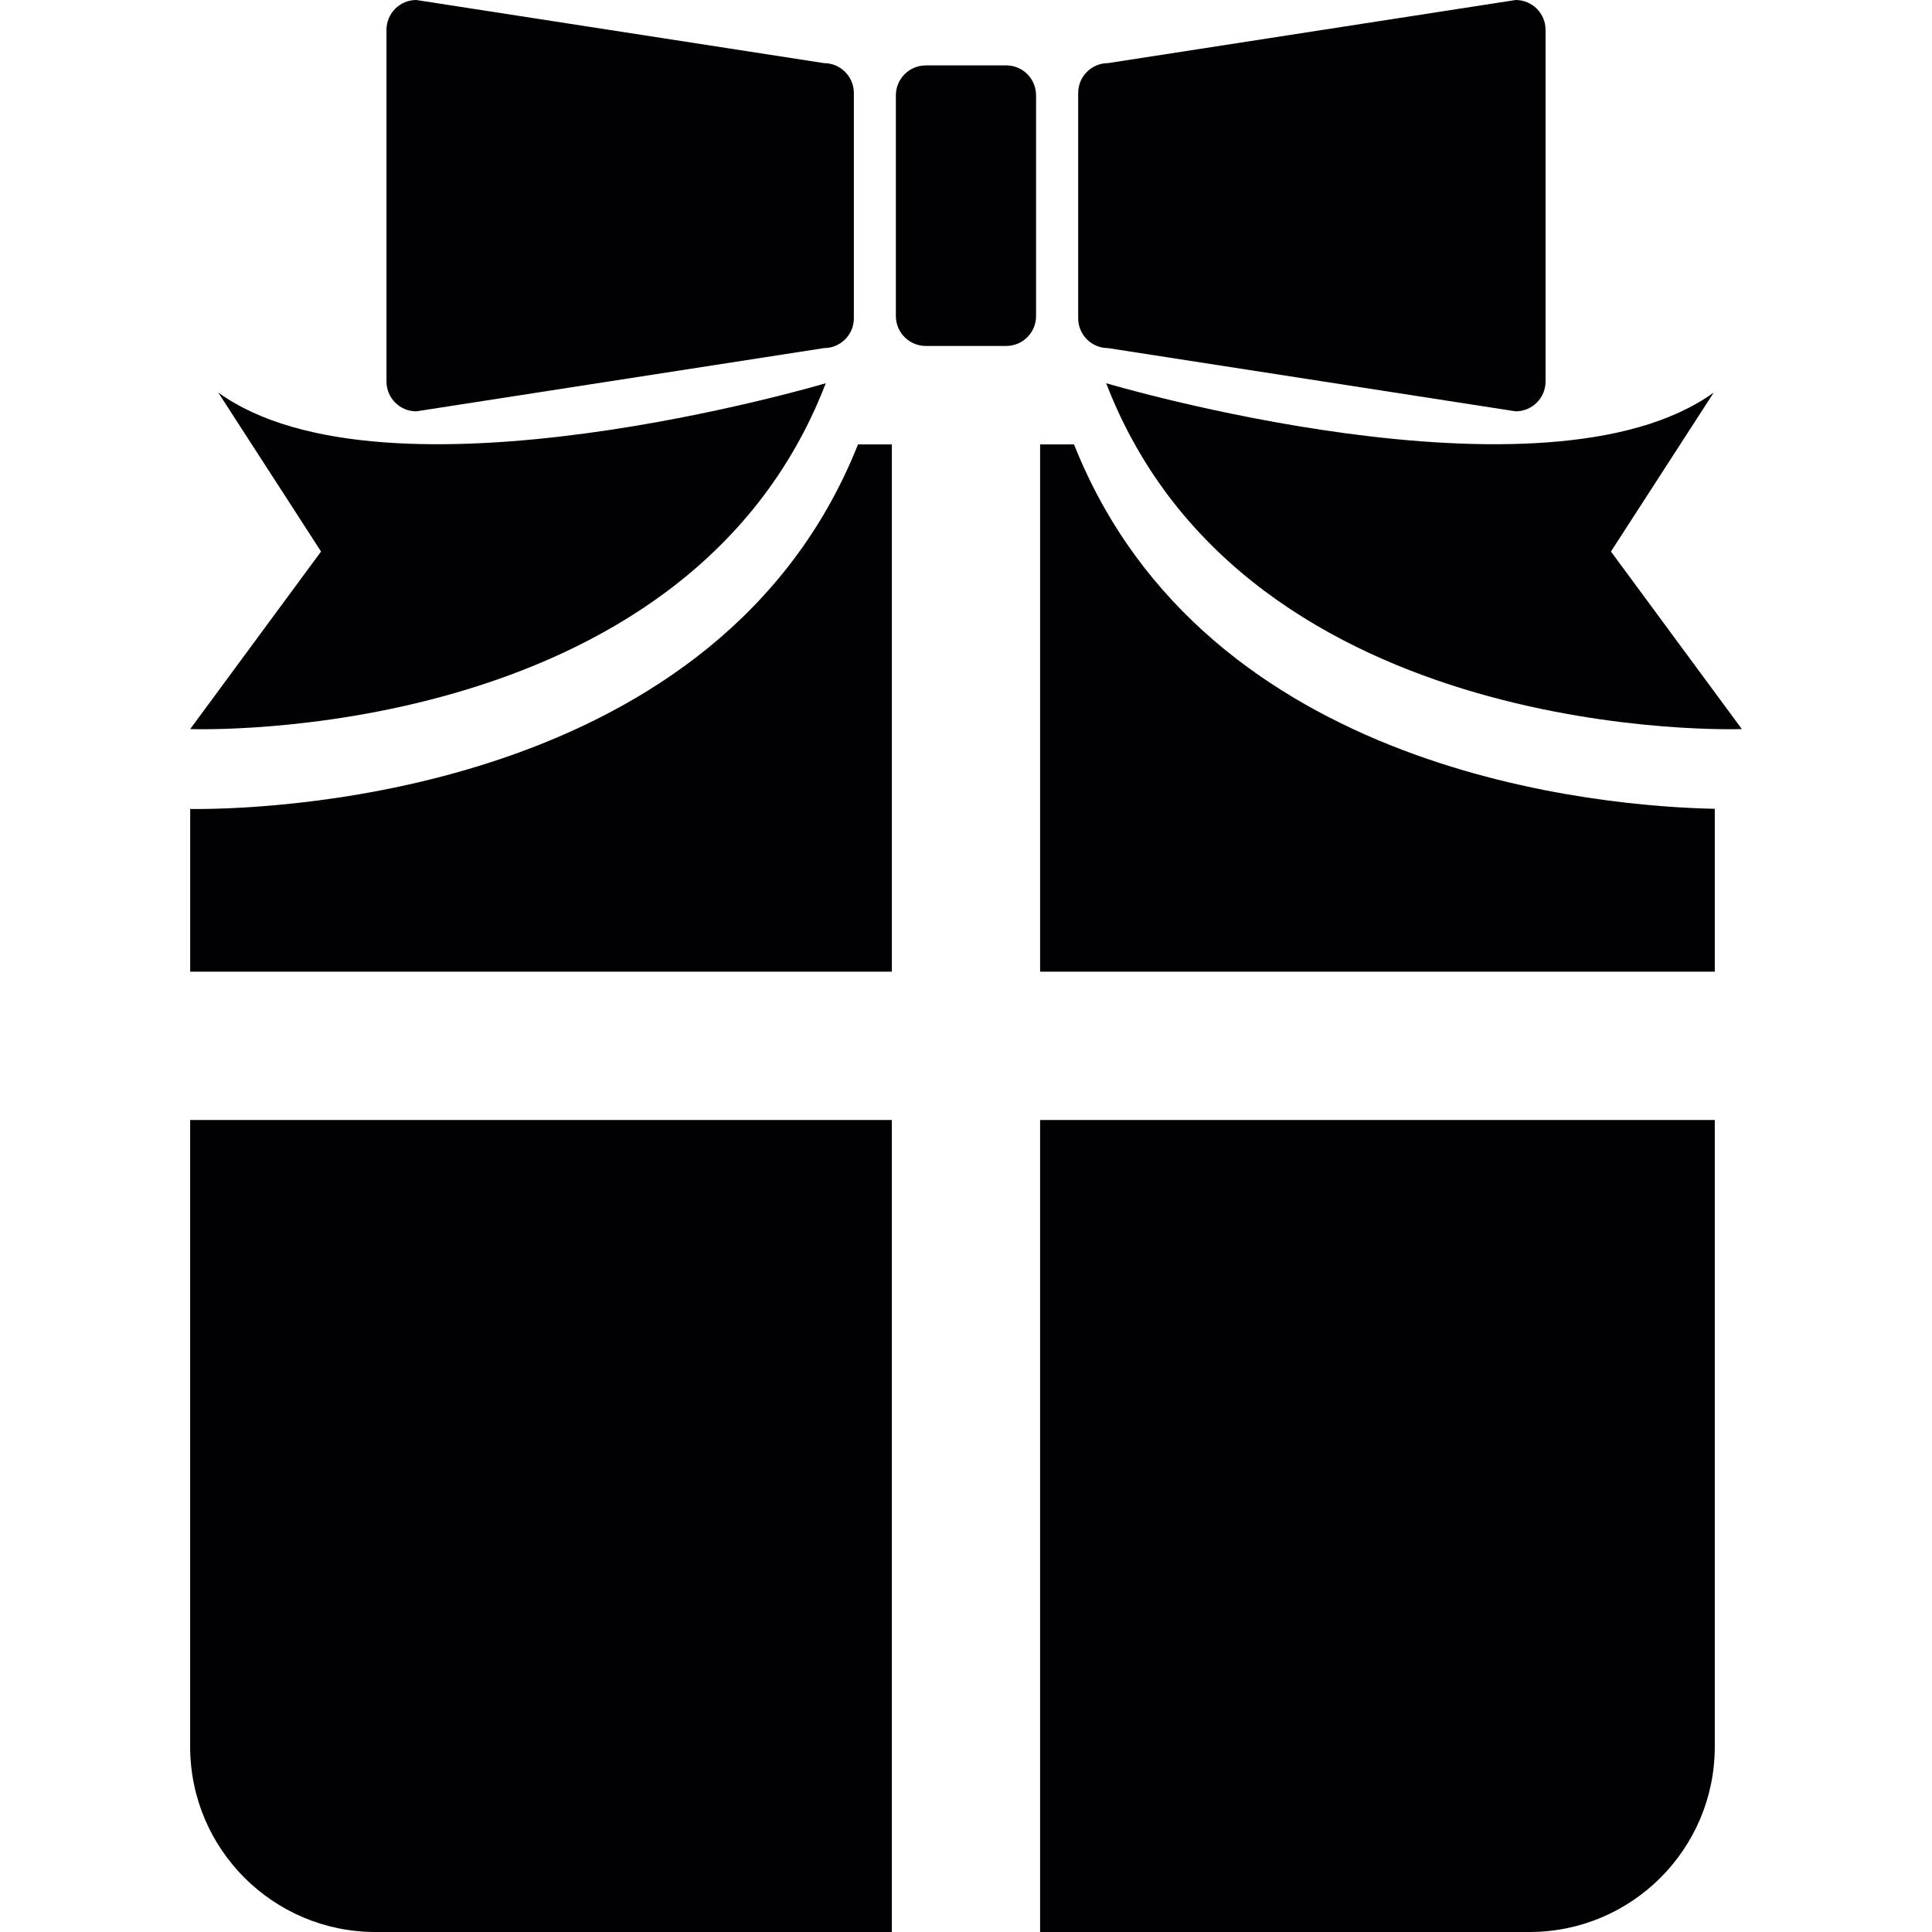
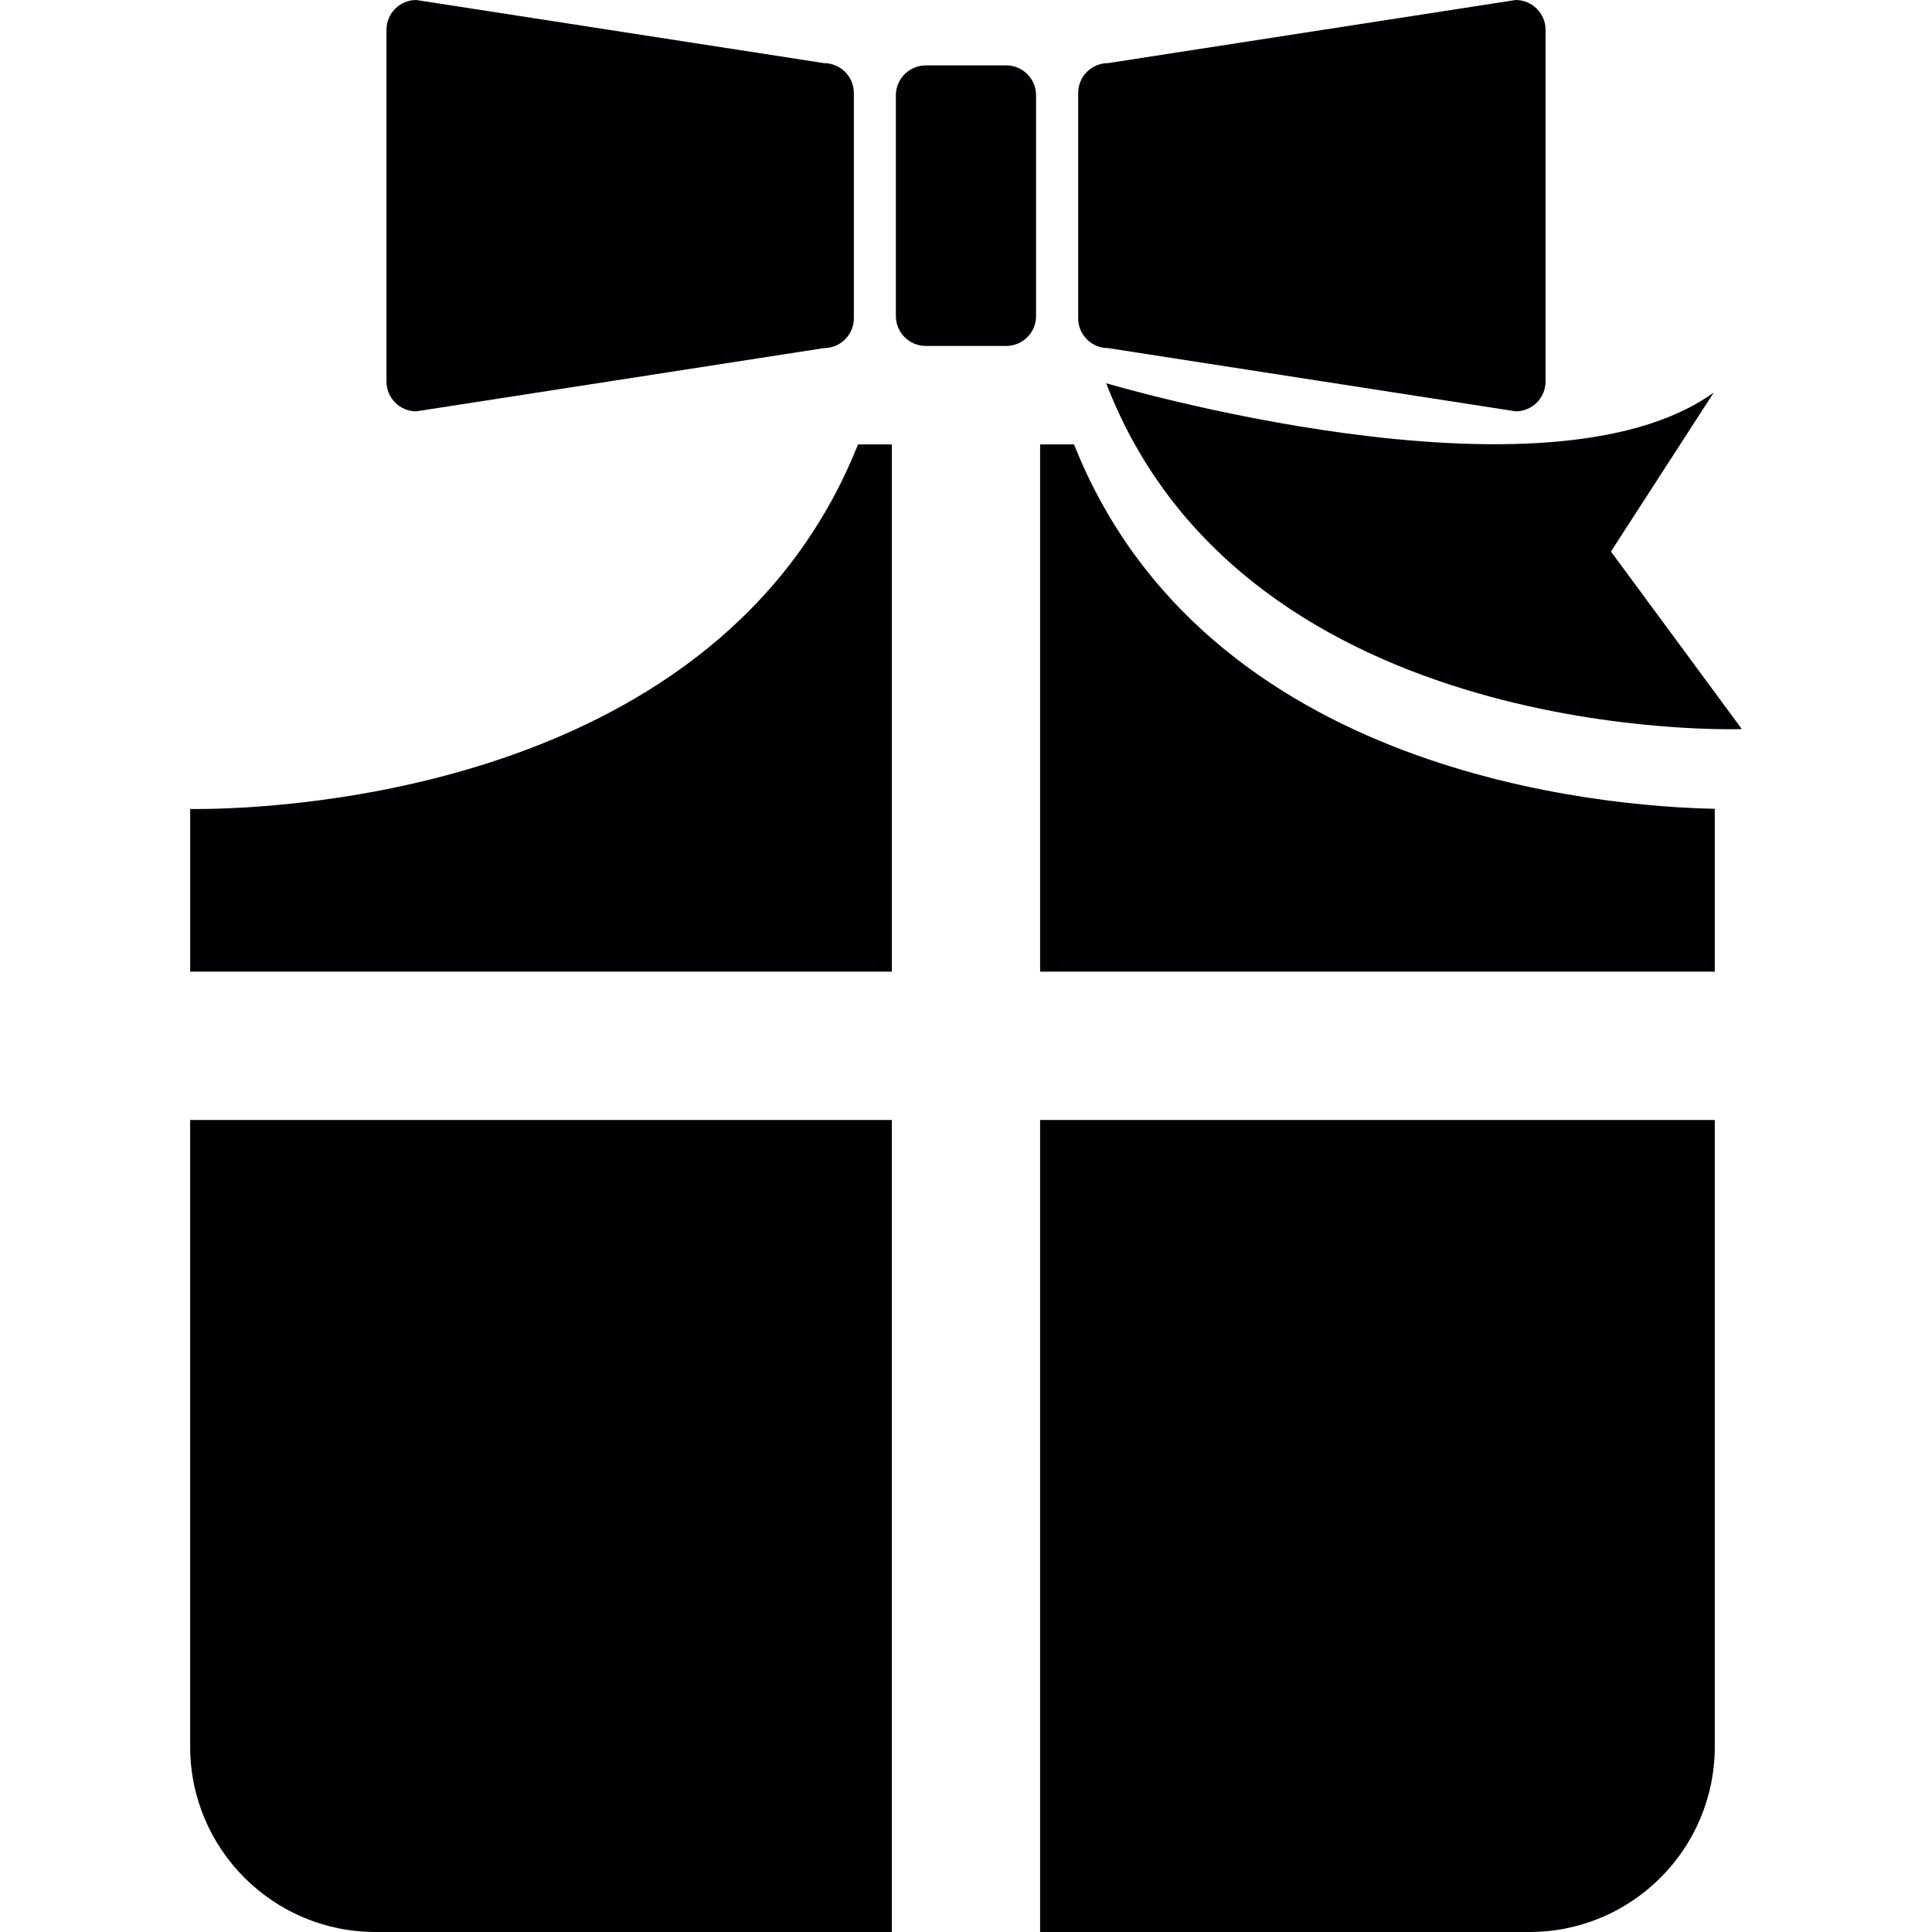
<svg xmlns="http://www.w3.org/2000/svg" height="800px" width="800px" version="1.1" id="Capa_1" viewBox="0 0 423.637 423.637" xml:space="preserve">
  <g>
    <path style="fill:#010002;" d="M180.694,76.327c3.593,0,6.535-2.918,6.535-6.535V20.395c0-3.609-2.943-6.552-6.535-6.552L91.28,0   c-3.609,0-6.535,2.926-6.535,6.535v77.108c0,3.625,2.918,6.552,6.535,6.552L180.694,76.327z" />
    <path style="fill:#010002;" d="M332.349,90.195c3.609,0,6.552-2.918,6.552-6.552V6.535c0-3.601-2.943-6.535-6.552-6.535   l-89.398,13.843c-3.609,0-6.535,2.934-6.535,6.552v49.397c0,3.609,2.926,6.535,6.535,6.535L332.349,90.195z" />
    <path style="fill:#010002;" d="M202.991,14.347c-3.609,0-6.552,2.943-6.552,6.56v48.398c0,3.609,2.943,6.552,6.552,6.552h17.655   c3.609,0,6.535-2.934,6.535-6.552V20.899c0-3.609-2.918-6.56-6.535-6.56h-17.655V14.347z" />
-     <path style="fill:#010002;" d="M181.068,84.033c0,0-96.332,28.686-133.211,2.04l22.541,34.863l-28.694,38.928   C41.696,159.865,150.326,163.978,181.068,84.033z" />
    <path style="fill:#010002;" d="M381.941,159.865l-28.702-38.928l22.541-34.863c-36.887,26.645-133.219-2.04-133.219-2.04   C273.295,163.978,381.941,159.865,381.941,159.865z" />
    <path style="fill:#010002;" d="M376.008,177.349c-24.361-0.488-111.711-7.413-140.502-79.904h-7.438v115.621h147.94V177.349z" />
    <path style="fill:#010002;" d="M195.553,97.445h-7.413c-30.198,76.01-126.521,79.953-145.306,79.953   c-1.553,0-0.805-0.024-1.13-0.041v35.709h153.858V97.445H195.553z" />
    <path style="fill:#010002;" d="M41.696,382.994c0,22.451,18.2,40.643,40.643,40.643h113.215V245.581H41.696V382.994z" />
    <path style="fill:#010002;" d="M228.067,423.637h107.297c22.443,0,40.643-18.192,40.643-40.643V245.581h-147.94V423.637z" />
  </g>
</svg>